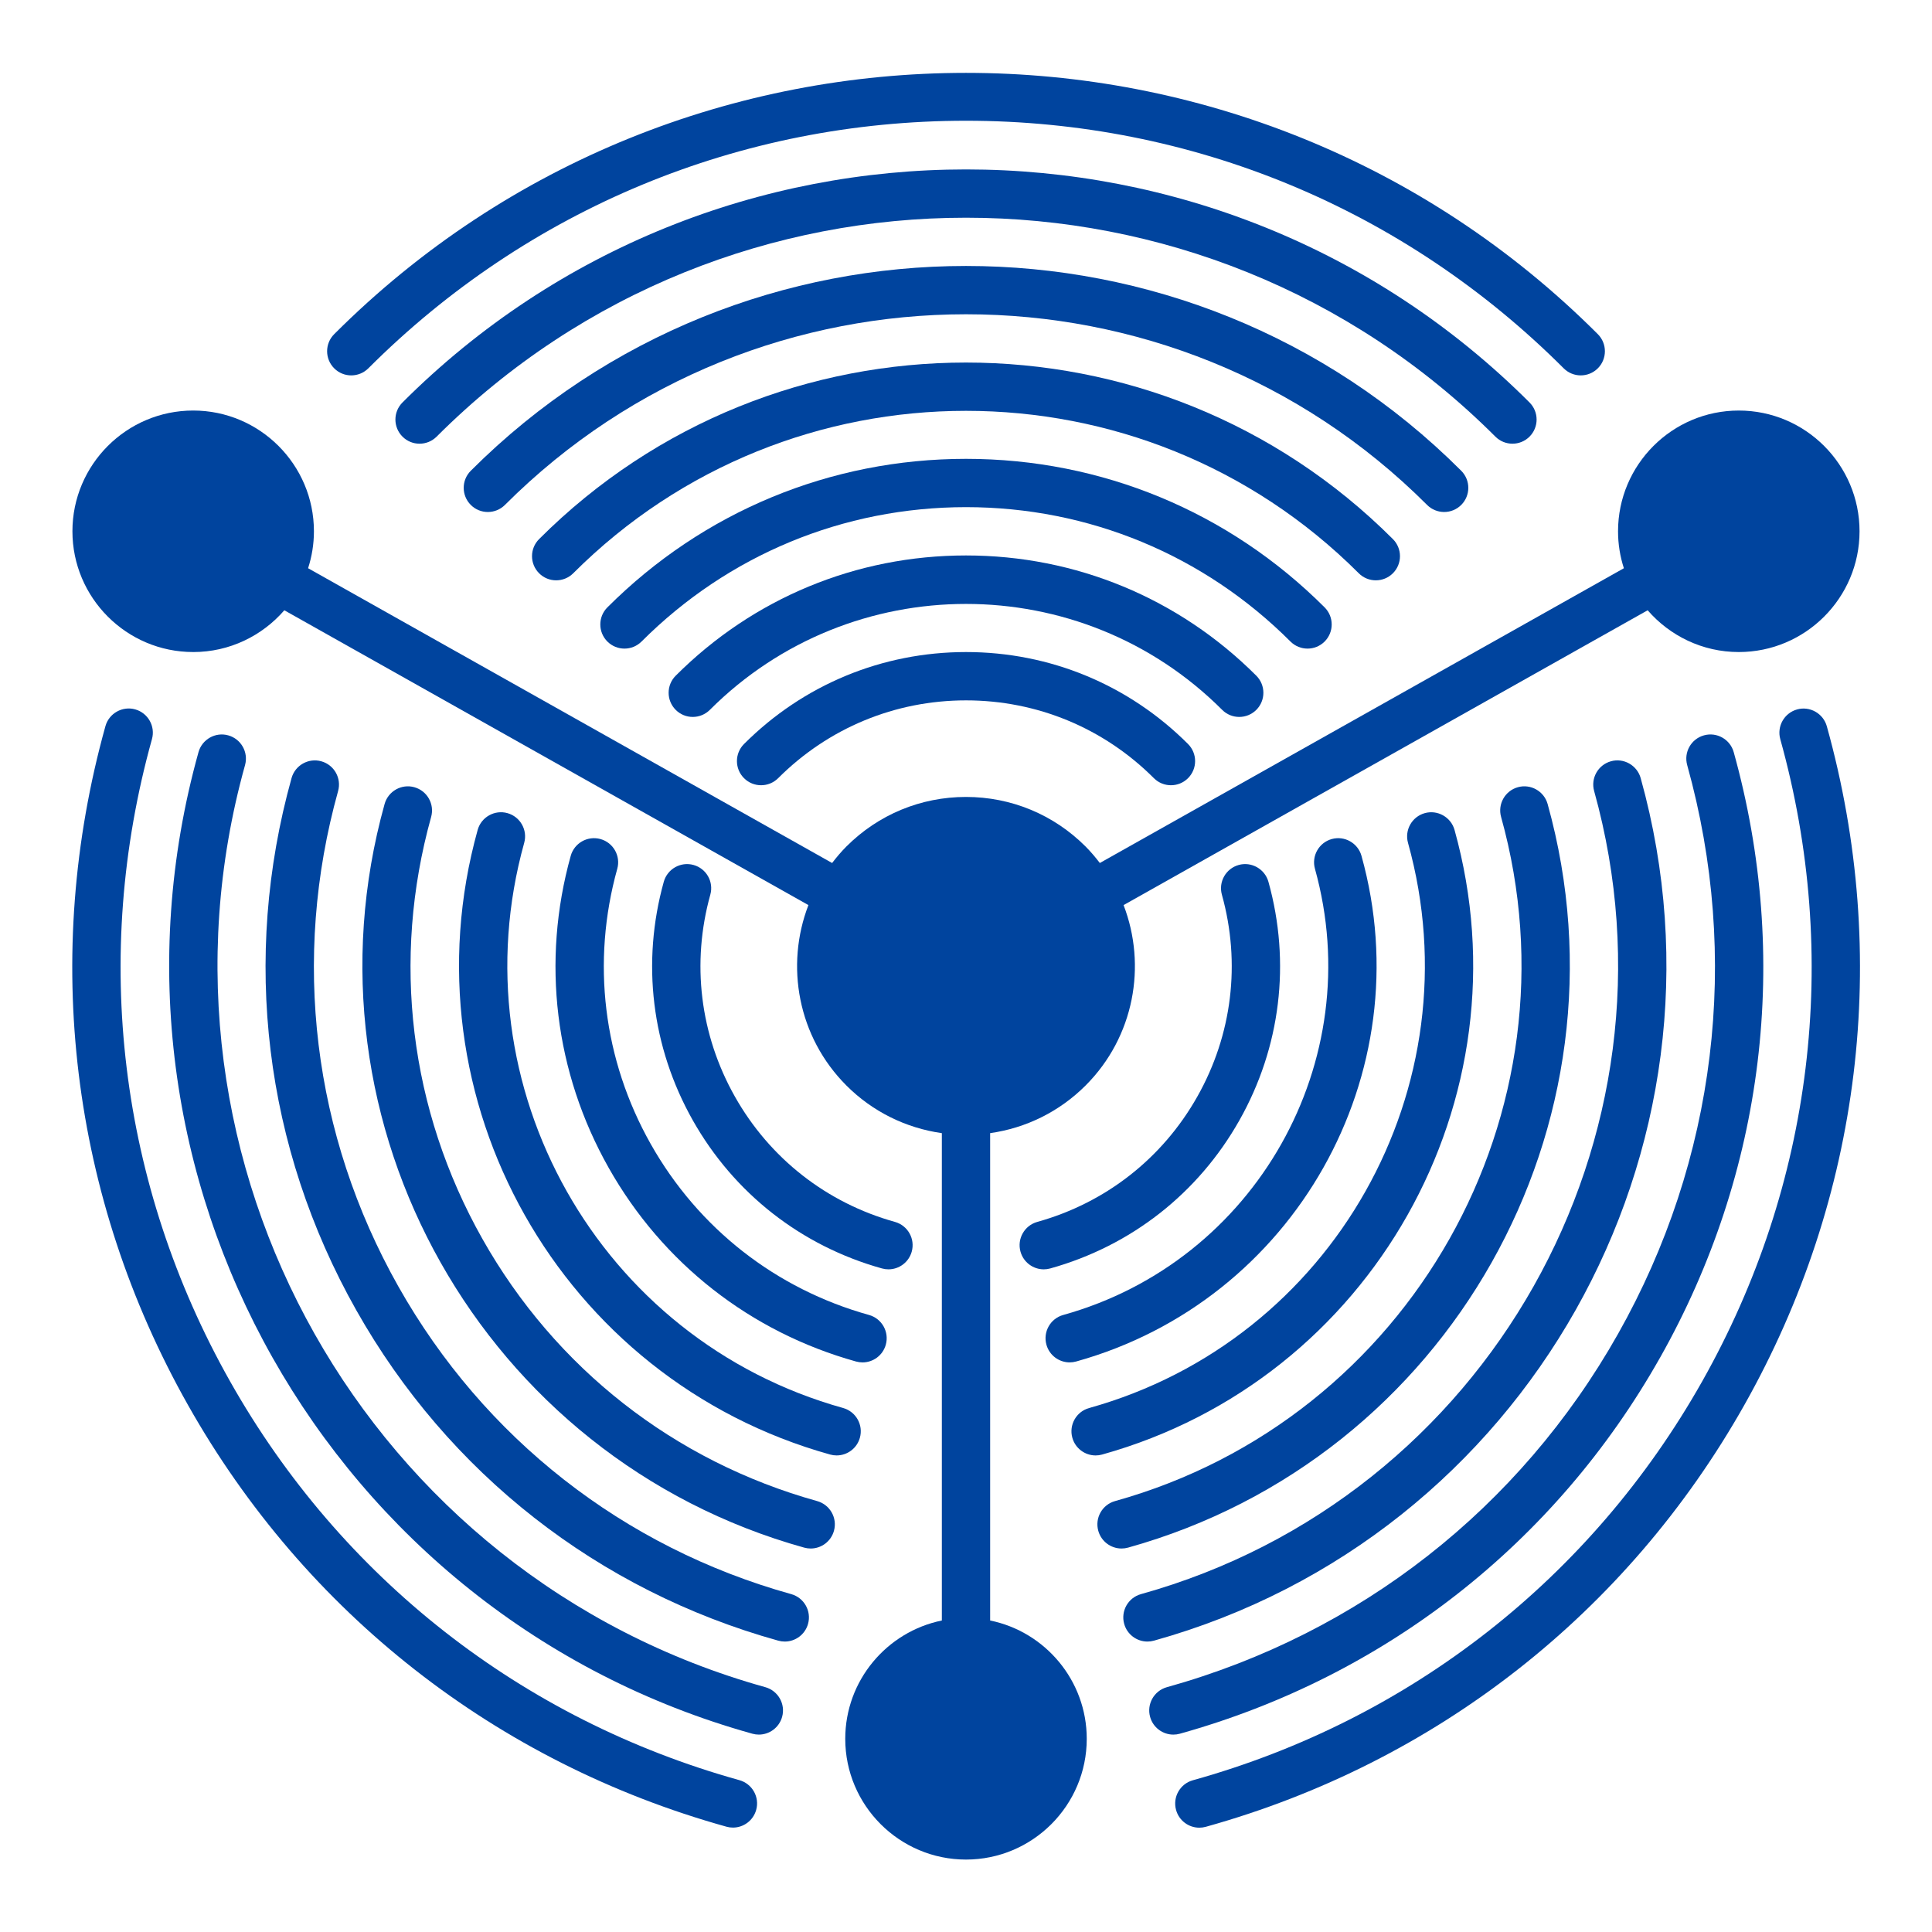
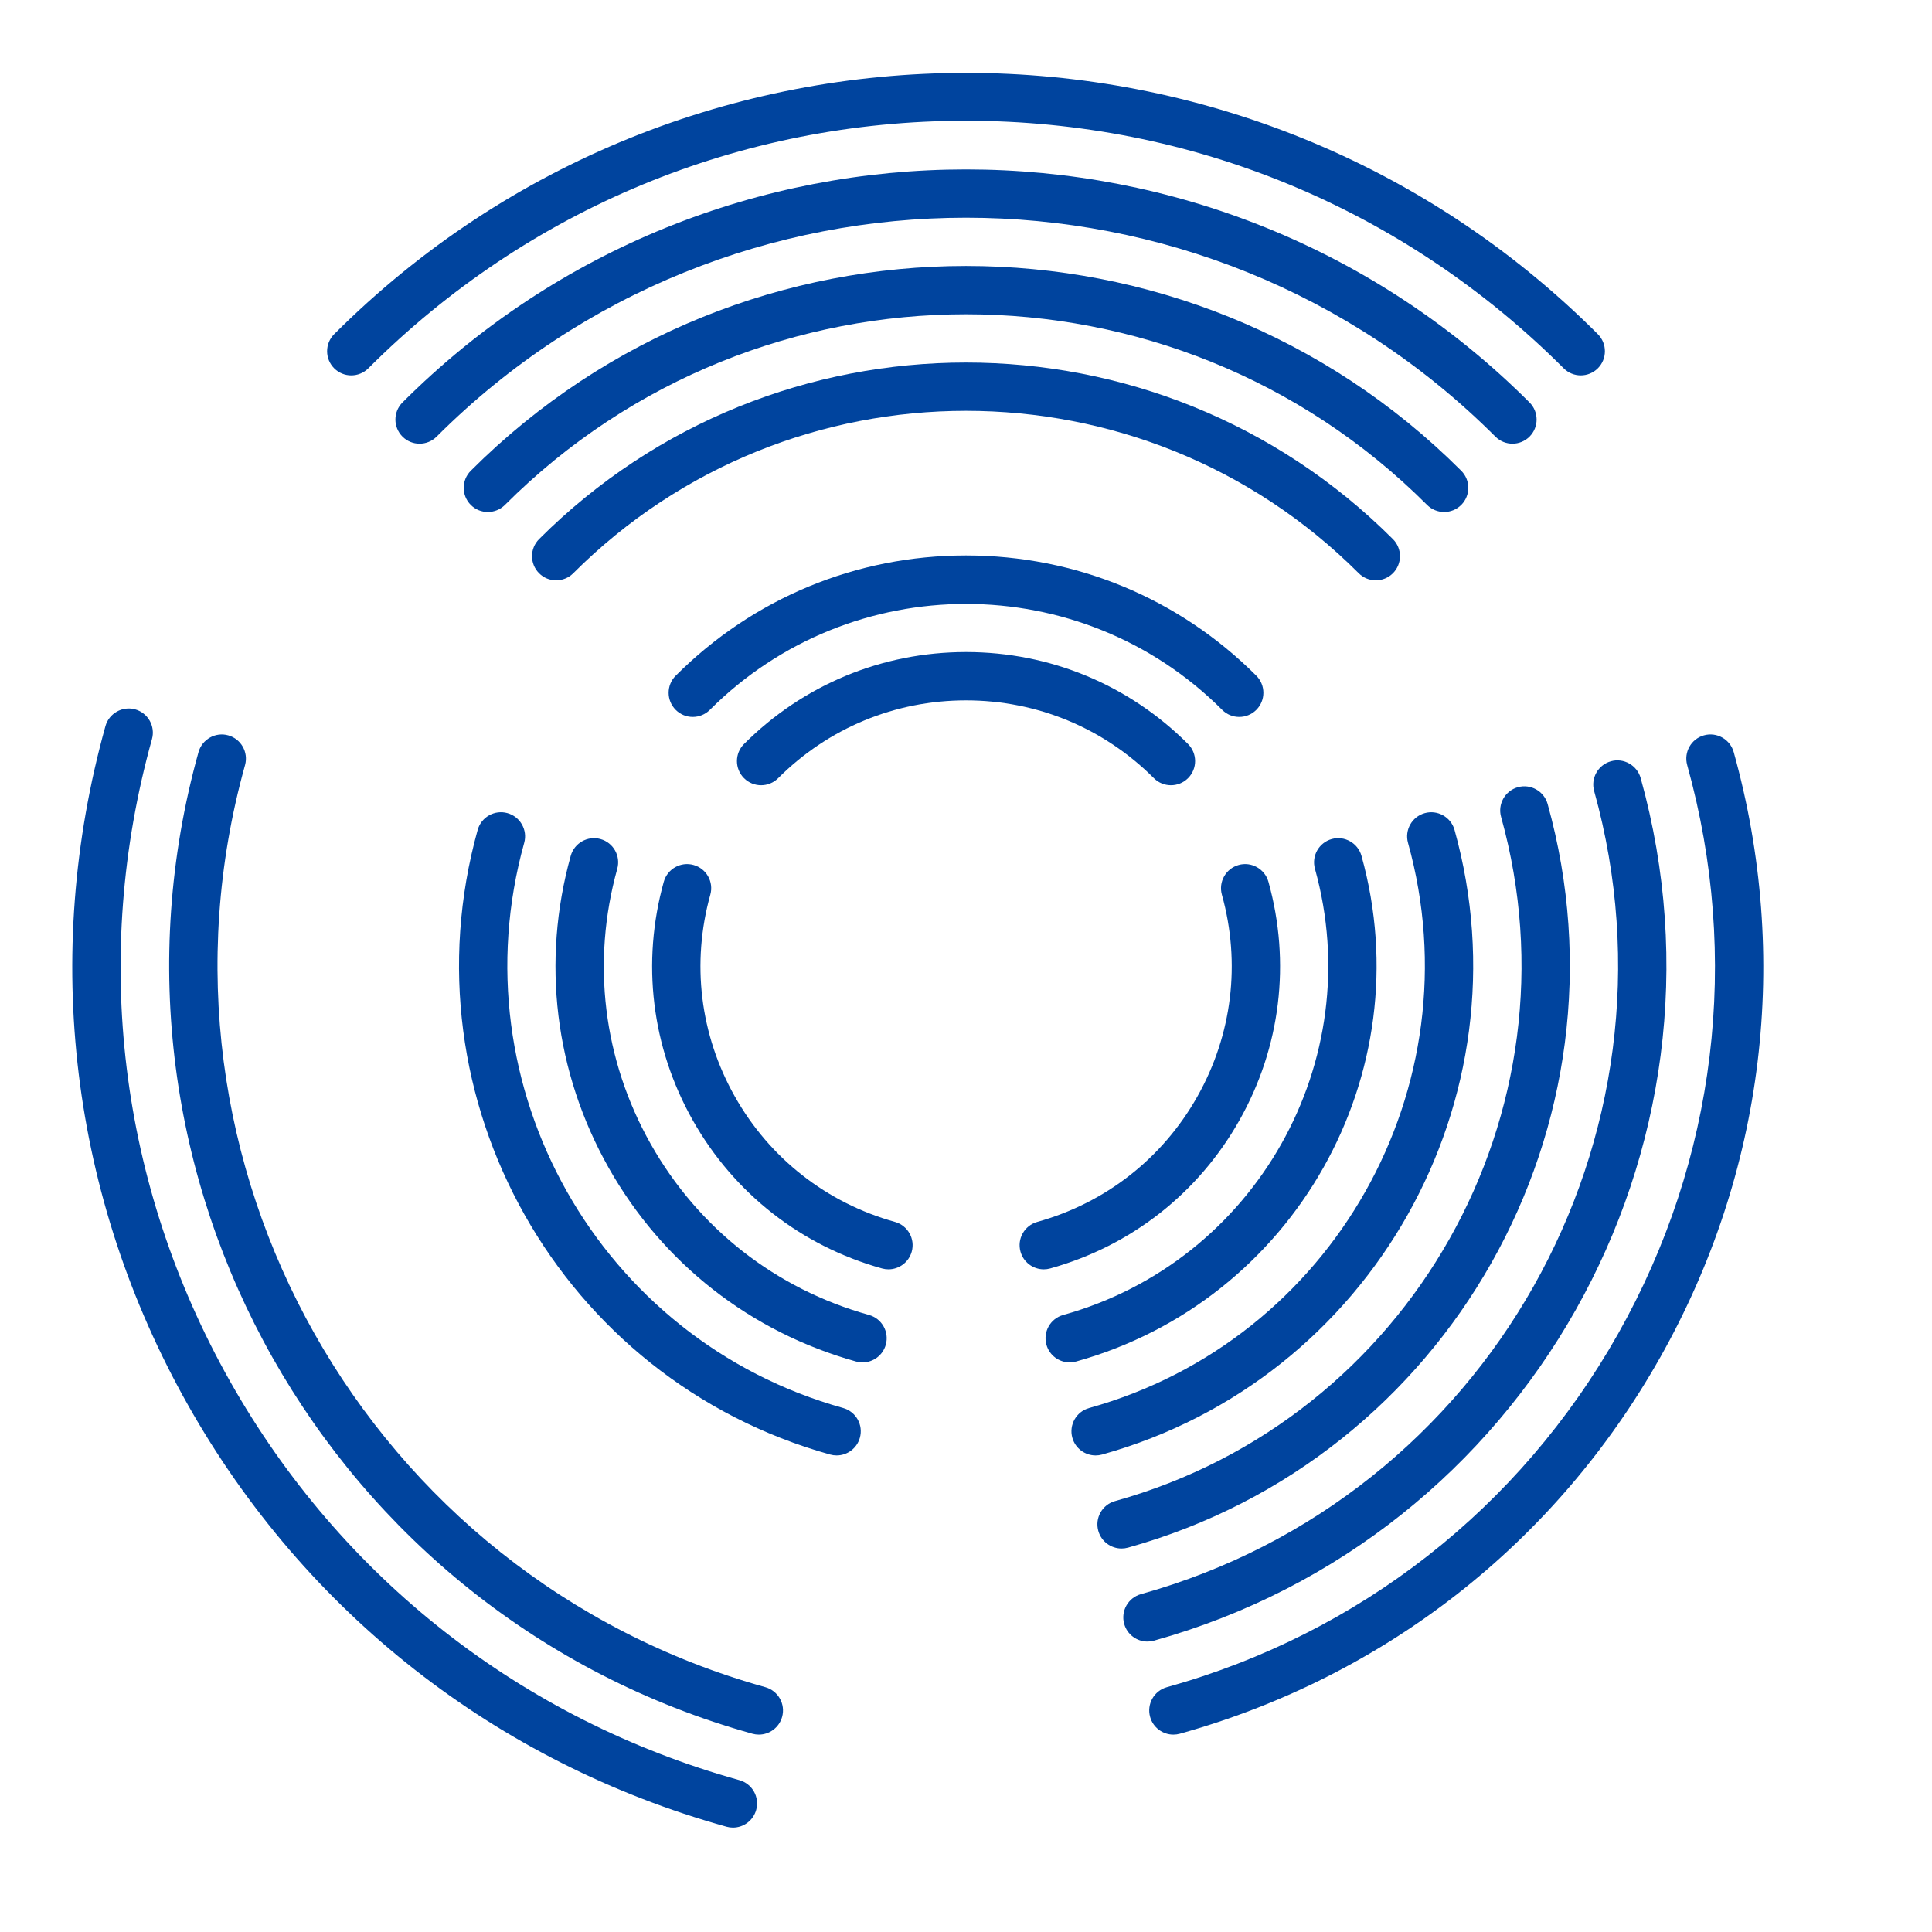
<svg xmlns="http://www.w3.org/2000/svg" width="1200pt" height="1200pt" viewBox="0 0 1200 1200">
  <g fill="#00449e">
    <path d="m462.12 462.12c-5.856 5.856-5.856 15.359 0 21.215 5.856 5.856 15.348 5.856 21.215 0 31.164-31.164 72.602-48.324 116.68-48.324s85.512 17.16 116.68 48.324c2.93 2.93 6.758 4.391 10.609 4.391s7.68-1.465 10.609-4.391c5.856-5.856 5.856-15.348 0-21.215-36.828-36.828-85.789-57.121-137.88-57.121-52.094 0-101.08 20.281-137.91 57.121z" />
    <path d="m769.71 445.3c3.84 0 7.68-1.465 10.609-4.391 5.856-5.856 5.856-15.348 0-21.215-48.168-48.172-112.2-74.691-180.32-74.691s-132.16 26.52-180.31 74.688c-5.856 5.856-5.856 15.348 0 21.215 5.856 5.867 15.348 5.856 21.215 0 87.73-87.73 230.48-87.73 318.21 0 2.918 2.93 6.746 4.394 10.598 4.394z" />
-     <path d="m812.14 402.86c3.84 0 7.68-1.465 10.609-4.391 5.856-5.856 5.856-15.348 0-21.215-59.5-59.496-138.6-92.258-222.75-92.258s-163.25 32.762-222.74 92.258c-5.856 5.856-5.856 15.359 0 21.215 5.856 5.856 15.348 5.856 21.215 0 53.82-53.832 125.4-83.473 201.53-83.473s147.71 29.641 201.53 83.473c2.93 2.926 6.758 4.391 10.609 4.391z" />
    <path d="m854.55 360.45c3.84 0 7.68-1.465 10.609-4.391 5.856-5.856 5.856-15.359 0-21.215-146.21-146.21-384.12-146.21-530.32 0-5.856 5.856-5.856 15.348 0 21.215 5.856 5.867 15.348 5.856 21.215 0 134.51-134.51 353.39-134.51 487.89 0 2.918 2.926 6.758 4.391 10.598 4.391z" />
    <path d="m896.99 318.01c3.84 0 7.68-1.465 10.609-4.391 5.856-5.856 5.856-15.359 0-21.215-169.62-169.61-445.57-169.61-615.19 0-5.856 5.856-5.856 15.348 0 21.215 5.856 5.867 15.348 5.856 21.215 0 157.92-157.89 414.84-157.89 572.76 0 2.926 2.926 6.766 4.391 10.605 4.391z" />
    <path d="m939.41 275.59c3.84 0 7.68-1.465 10.609-4.391 5.856-5.856 5.856-15.348 0-21.215-193.01-193-507.02-193-700.03 0-5.856 5.856-5.856 15.348 0 21.215s15.348 5.856 21.215 0c181.31-181.3 476.29-181.3 657.6-0.004 2.938 2.93 6.766 4.394 10.605 4.394z" />
    <path d="m981.83 233.16c3.84 0 7.68-1.465 10.609-4.391 5.856-5.856 5.856-15.348 0-21.215-216.39-216.39-568.48-216.39-784.87 0-5.856 5.856-5.856 15.348 0 21.215 5.856 5.867 15.348 5.856 21.215 0 99.156-99.156 230.99-153.77 371.22-153.77s272.06 54.613 371.23 153.77c2.93 2.926 6.758 4.391 10.598 4.391z" />
    <path d="m644.28 758.95c-7.981 2.219-12.66 10.5-10.43 18.48 1.848 6.637 7.871 10.98 14.438 10.98 1.332 0 2.699-0.18 4.031-0.551 50.184-13.98 91.906-46.656 117.5-92.016 25.598-45.359 32.004-97.98 18.023-148.16-2.231-7.981-10.598-12.66-18.469-10.43-7.981 2.219-12.66 10.5-10.43 18.48 11.82 42.457 6.406 86.977-15.254 125.36-21.645 38.375-56.961 66.023-99.414 77.855z" />
    <path d="m664.39 846.2c1.332 0 2.699-0.18 4.043-0.551 135.45-37.738 214.95-178.63 177.21-314.07-2.231-7.992-10.57-12.637-18.469-10.43-7.981 2.219-12.66 10.5-10.43 18.48 33.289 119.51-36.852 243.83-156.37 277.13-7.981 2.219-12.648 10.5-10.414 18.48 1.84 6.621 7.863 10.965 14.426 10.965z" />
    <path d="m680.5 904c1.332 0 2.699-0.18 4.031-0.551 167.32-46.609 265.52-220.66 218.91-387.97-2.242-7.992-10.586-12.637-18.469-10.43-7.981 2.219-12.66 10.5-10.43 18.48 42.168 151.38-46.68 308.86-198.06 351.02-7.981 2.219-12.66 10.5-10.43 18.48 1.852 6.625 7.879 10.969 14.441 10.969z" />
    <path d="m692.58 932.35c-7.981 2.219-12.648 10.5-10.414 18.48 1.848 6.637 7.871 10.98 14.438 10.98 1.332 0 2.699-0.18 4.043-0.551 199.19-55.5 316.09-262.69 260.61-461.88-2.231-7.992-10.559-12.648-18.469-10.43-7.981 2.219-12.66 10.5-10.43 18.48 51.035 183.24-56.52 373.86-239.77 424.92z" />
    <path d="m708.68 990.14c-7.981 2.219-12.66 10.5-10.43 18.48 1.848 6.637 7.871 10.98 14.438 10.98 1.332 0 2.699-0.18 4.031-0.551 231.07-64.367 366.7-304.71 302.33-535.78-2.242-7.981-10.598-12.66-18.469-10.43-7.981 2.219-12.66 10.5-10.43 18.48 59.918 215.12-66.355 438.9-281.47 498.82z" />
    <path d="m1031.1 843.25c64.98-115.15 81.227-248.71 45.742-376.08-2.231-7.992-10.523-12.66-18.48-10.43-7.981 2.219-12.648 10.5-10.414 18.48 33.324 119.65 18.07 245.12-42.961 353.29-61.043 108.17-160.55 186.1-280.2 219.43-7.981 2.219-12.66 10.5-10.43 18.48 1.848 6.637 7.871 10.98 14.438 10.98 1.332 0 2.699-0.18 4.031-0.551 127.38-35.504 233.3-118.46 298.27-233.61z" />
-     <path d="m1116.2 440.65c-7.981 2.219-12.66 10.5-10.43 18.48 37.633 135.09 20.398 276.74-48.516 398.87-68.914 122.14-181.26 210.12-316.34 247.75-7.981 2.219-12.66 10.5-10.43 18.48 1.848 6.637 7.871 10.98 14.438 10.98 1.332 0 2.699-0.18 4.031-0.551 142.81-39.781 261.59-132.79 334.44-261.9 72.84-129.11 91.066-278.86 51.277-421.67-2.246-8.008-10.586-12.664-18.469-10.445z" />
    <path d="m430.77 537.25c-7.957-2.219-16.246 2.449-18.48 10.43-13.98 50.172-7.586 102.79 18.012 148.16 25.609 45.359 67.332 78.035 117.52 92.016 1.332 0.371 2.699 0.551 4.031 0.551 6.562 0 12.59-4.344 14.438-10.98 2.231-7.981-2.449-16.246-10.43-18.48-42.457-11.82-77.762-39.48-99.422-77.867-21.66-38.387-27.07-82.906-15.254-125.36 2.234-7.984-2.418-16.25-10.41-18.469z" />
    <path d="m372.97 521.15c-7.981-2.195-16.246 2.449-18.48 10.43-18.277 65.617-9.91 134.43 23.555 193.74 33.48 59.316 88.043 102.05 153.66 120.34 1.344 0.371 2.711 0.551 4.043 0.551 6.562 0 12.59-4.344 14.438-10.98 2.231-7.981-2.438-16.246-10.414-18.48-57.898-16.129-106.05-53.832-135.59-106.18-29.543-52.344-36.91-113.05-20.785-170.95 2.223-7.965-2.445-16.246-10.426-18.465z" />
    <path d="m315.16 505.04c-7.906-2.207-16.246 2.438-18.469 10.43-46.609 167.32 51.602 341.36 218.93 387.97 1.332 0.371 2.699 0.551 4.031 0.551 6.562 0 12.59-4.344 14.438-10.98 2.231-7.981-2.449-16.246-10.43-18.48-151.38-42.168-240.24-199.64-198.07-351.02 2.219-7.969-2.449-16.246-10.43-18.469z" />
-     <path d="m257.35 488.95c-7.894-2.219-16.246 2.438-18.469 10.43-55.488 199.19 61.43 406.39 260.63 461.88 1.332 0.371 2.699 0.551 4.031 0.551 6.562 0 12.59-4.344 14.438-10.98 2.231-7.981-2.449-16.246-10.43-18.48-88.766-24.73-162.6-82.547-207.89-162.8-45.277-80.258-56.605-173.34-31.871-262.12 2.219-7.988-2.461-16.258-10.441-18.477z" />
-     <path d="m199.57 472.85c-7.969-2.219-16.246 2.449-18.48 10.43-31.188 111.94-16.906 229.31 40.199 330.5 57.098 101.2 150.19 174.1 262.13 205.27 1.332 0.371 2.699 0.551 4.031 0.551 6.562 0 12.59-4.344 14.438-10.98 2.231-7.981-2.449-16.246-10.43-18.48-104.21-29.027-190.87-96.898-244.04-191.12-53.16-94.211-66.445-203.5-37.414-307.7 2.219-7.981-2.449-16.25-10.43-18.469z" />
    <path d="m141.76 456.74c-7.894-2.231-16.246 2.449-18.469 10.43-73.246 262.93 81.086 536.44 344.02 609.67 1.332 0.371 2.699 0.551 4.031 0.551 6.562 0 12.59-4.344 14.438-10.98 2.231-7.981-2.449-16.246-10.43-18.48-246.98-68.793-391.96-325.71-323.15-572.71 2.219-7.981-2.449-16.258-10.438-18.48z" />
    <path d="m451.21 1134.6c1.332 0.371 2.699 0.551 4.031 0.551 6.562 0 12.59-4.344 14.438-10.98 2.231-7.981-2.449-16.246-10.43-18.48-135.08-37.617-247.44-125.6-316.36-247.73-68.902-122.14-86.133-263.79-48.504-398.88 2.231-7.981-2.449-16.246-10.43-18.48-7.883-2.207-16.246 2.438-18.469 10.43-39.777 142.81-21.57 292.56 51.281 421.66 72.852 129.11 191.61 222.12 334.44 261.9z" />
-     <path d="m120 405c22.598 0 42.84-10.094 56.605-25.945l325.52 183.11c-14.473 37.57-6.637 81.828 23.617 112.09 16.246 16.246 36.91 26.387 59.258 29.566v302.7c-34.188 6.973-60 37.273-60 73.488 0 41.352 33.648 75 75 75 41.352 0 75-33.648 75-75 0-36.215-25.812-66.516-60-73.488l-0.004-302.71c22.344-3.18 42.996-13.332 59.258-29.566 30.266-30.254 38.09-74.508 23.617-112.08l325.52-183.11c13.762 15.848 34.004 25.941 56.602 25.941 41.352 0 75-33.648 75-75s-33.648-75-75-75-75 33.648-75 75c0 8.004 1.285 15.707 3.625 22.945l-325.49 183.08c-2.734-3.551-5.641-7.008-8.891-10.273-19.84-19.832-46.203-30.754-74.246-30.754s-54.406 10.922-74.258 30.758c-3.254 3.254-6.156 6.719-8.891 10.273l-325.48-183.09c2.328-7.234 3.625-14.941 3.625-22.945 0-41.352-33.648-75-75-75s-75 33.648-75 75 33.648 75 75 75z" />
  </g>
</svg>